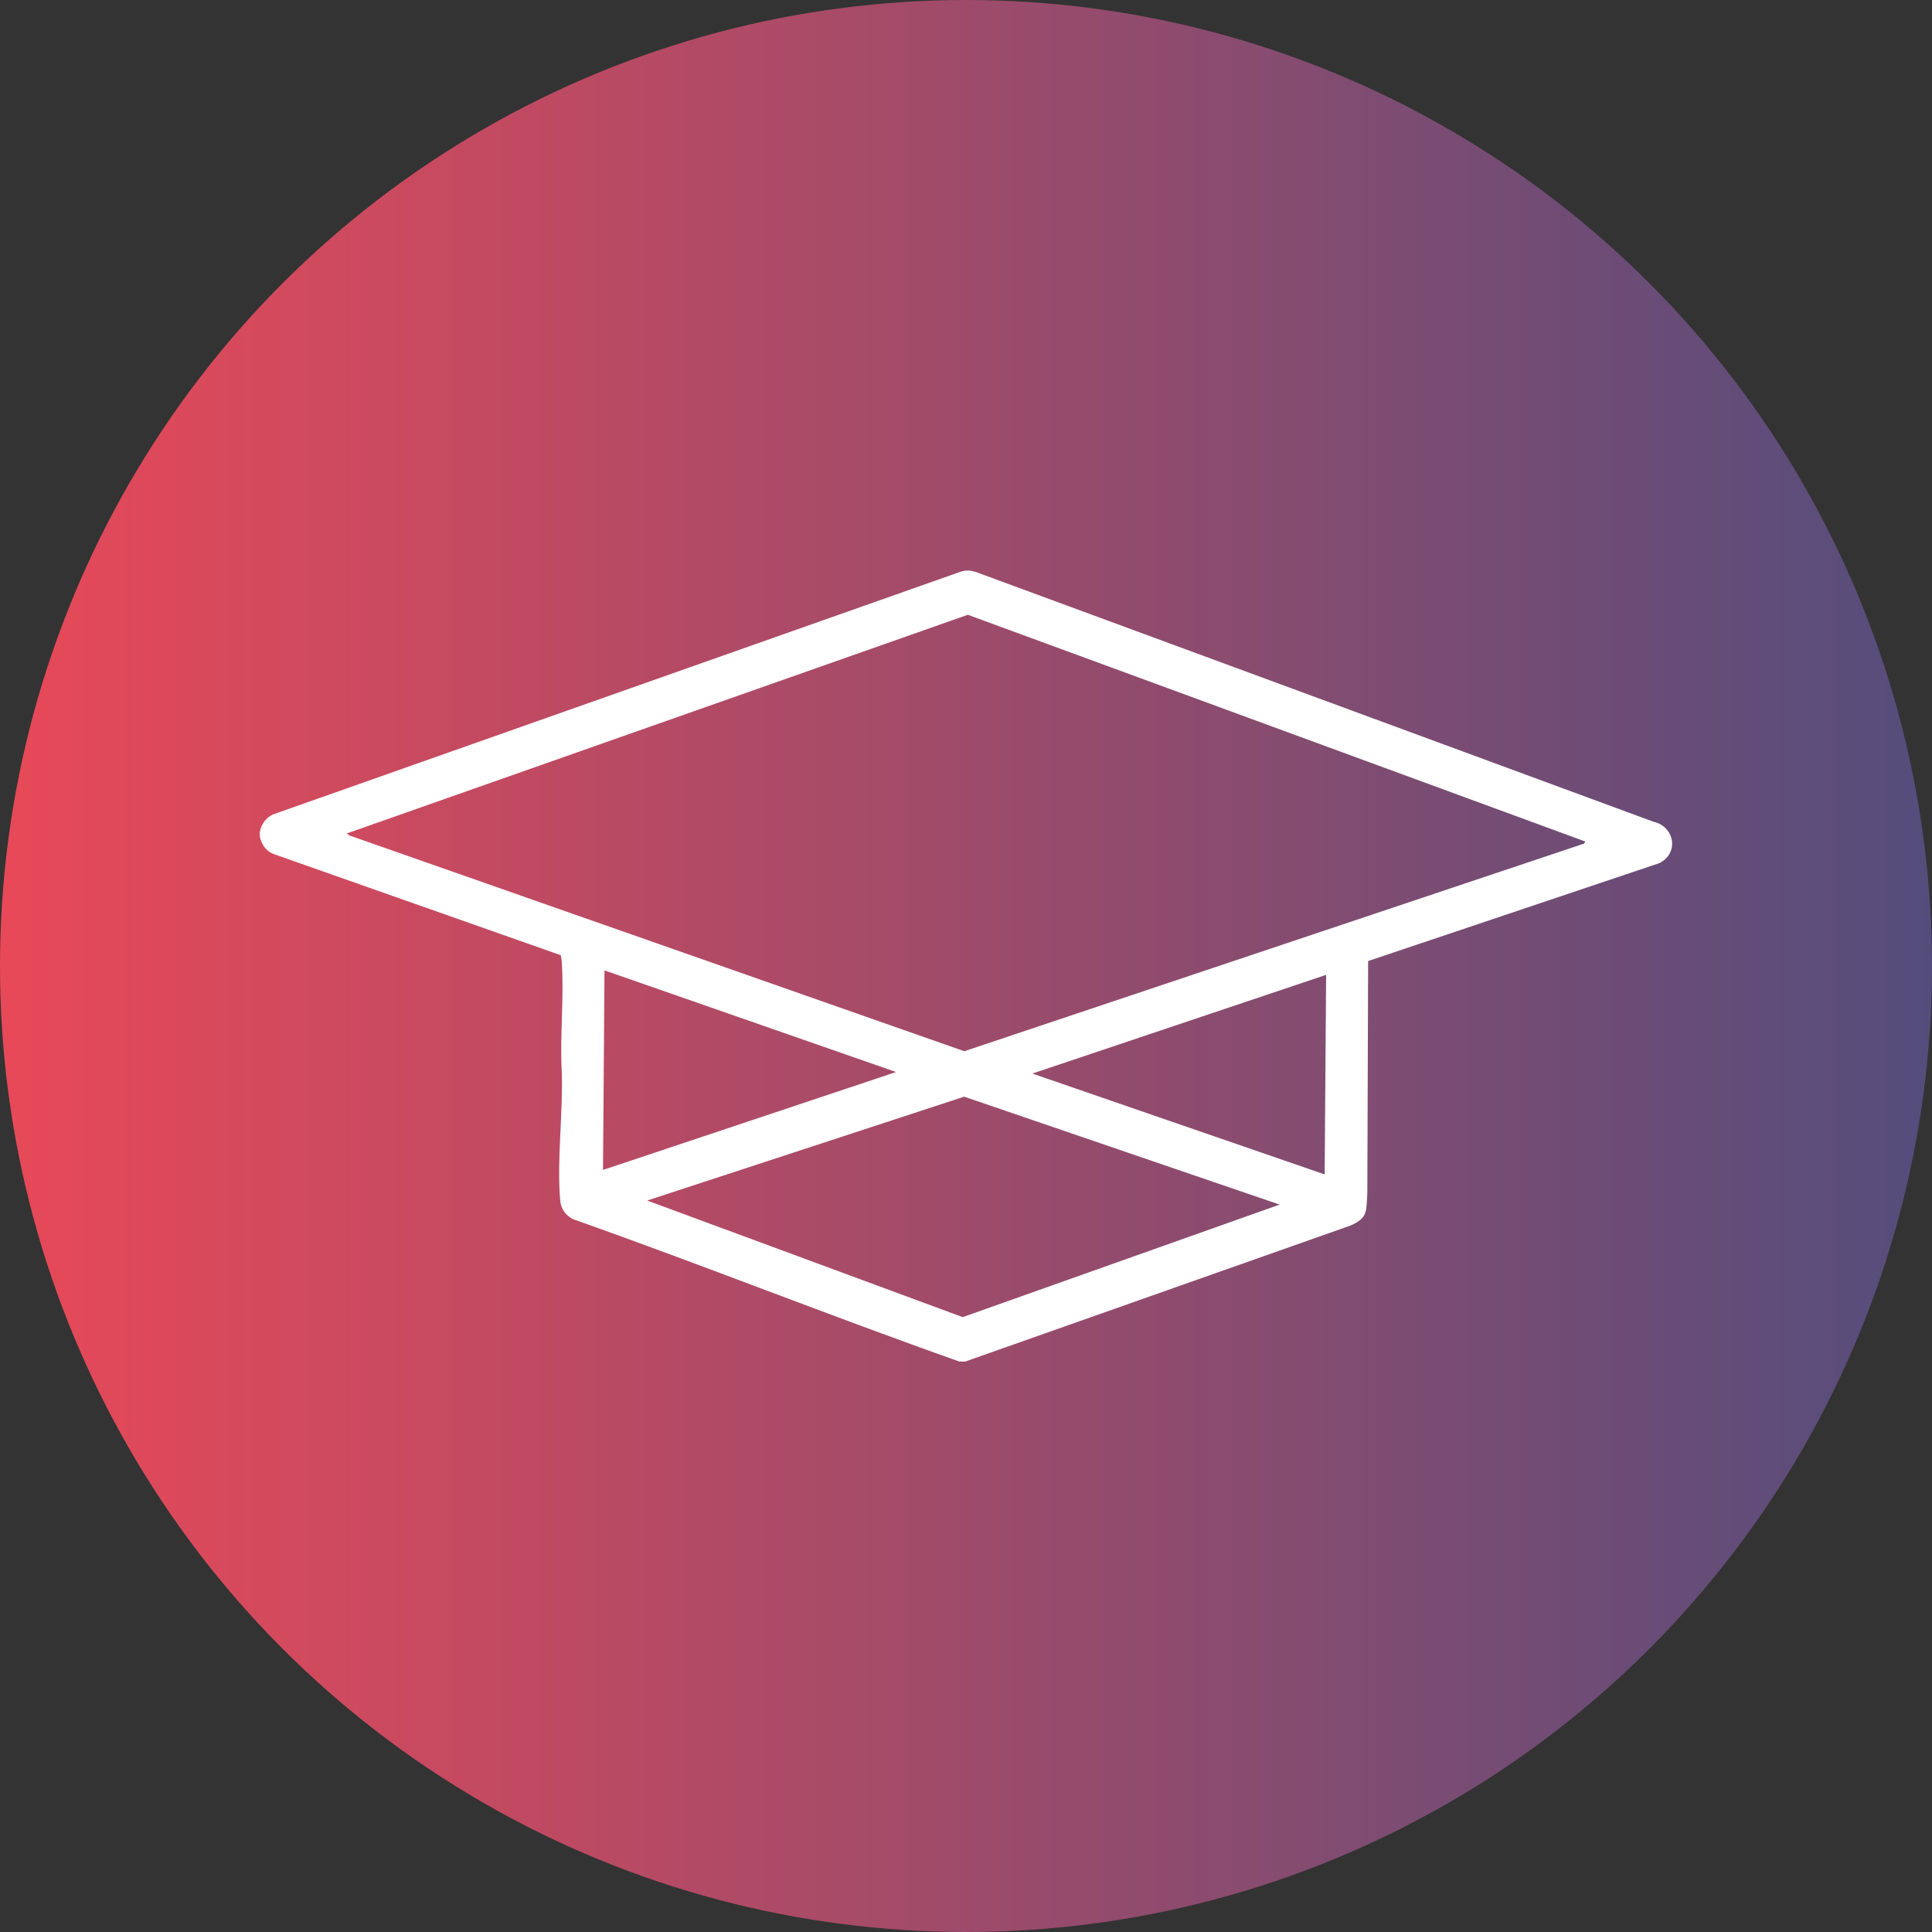
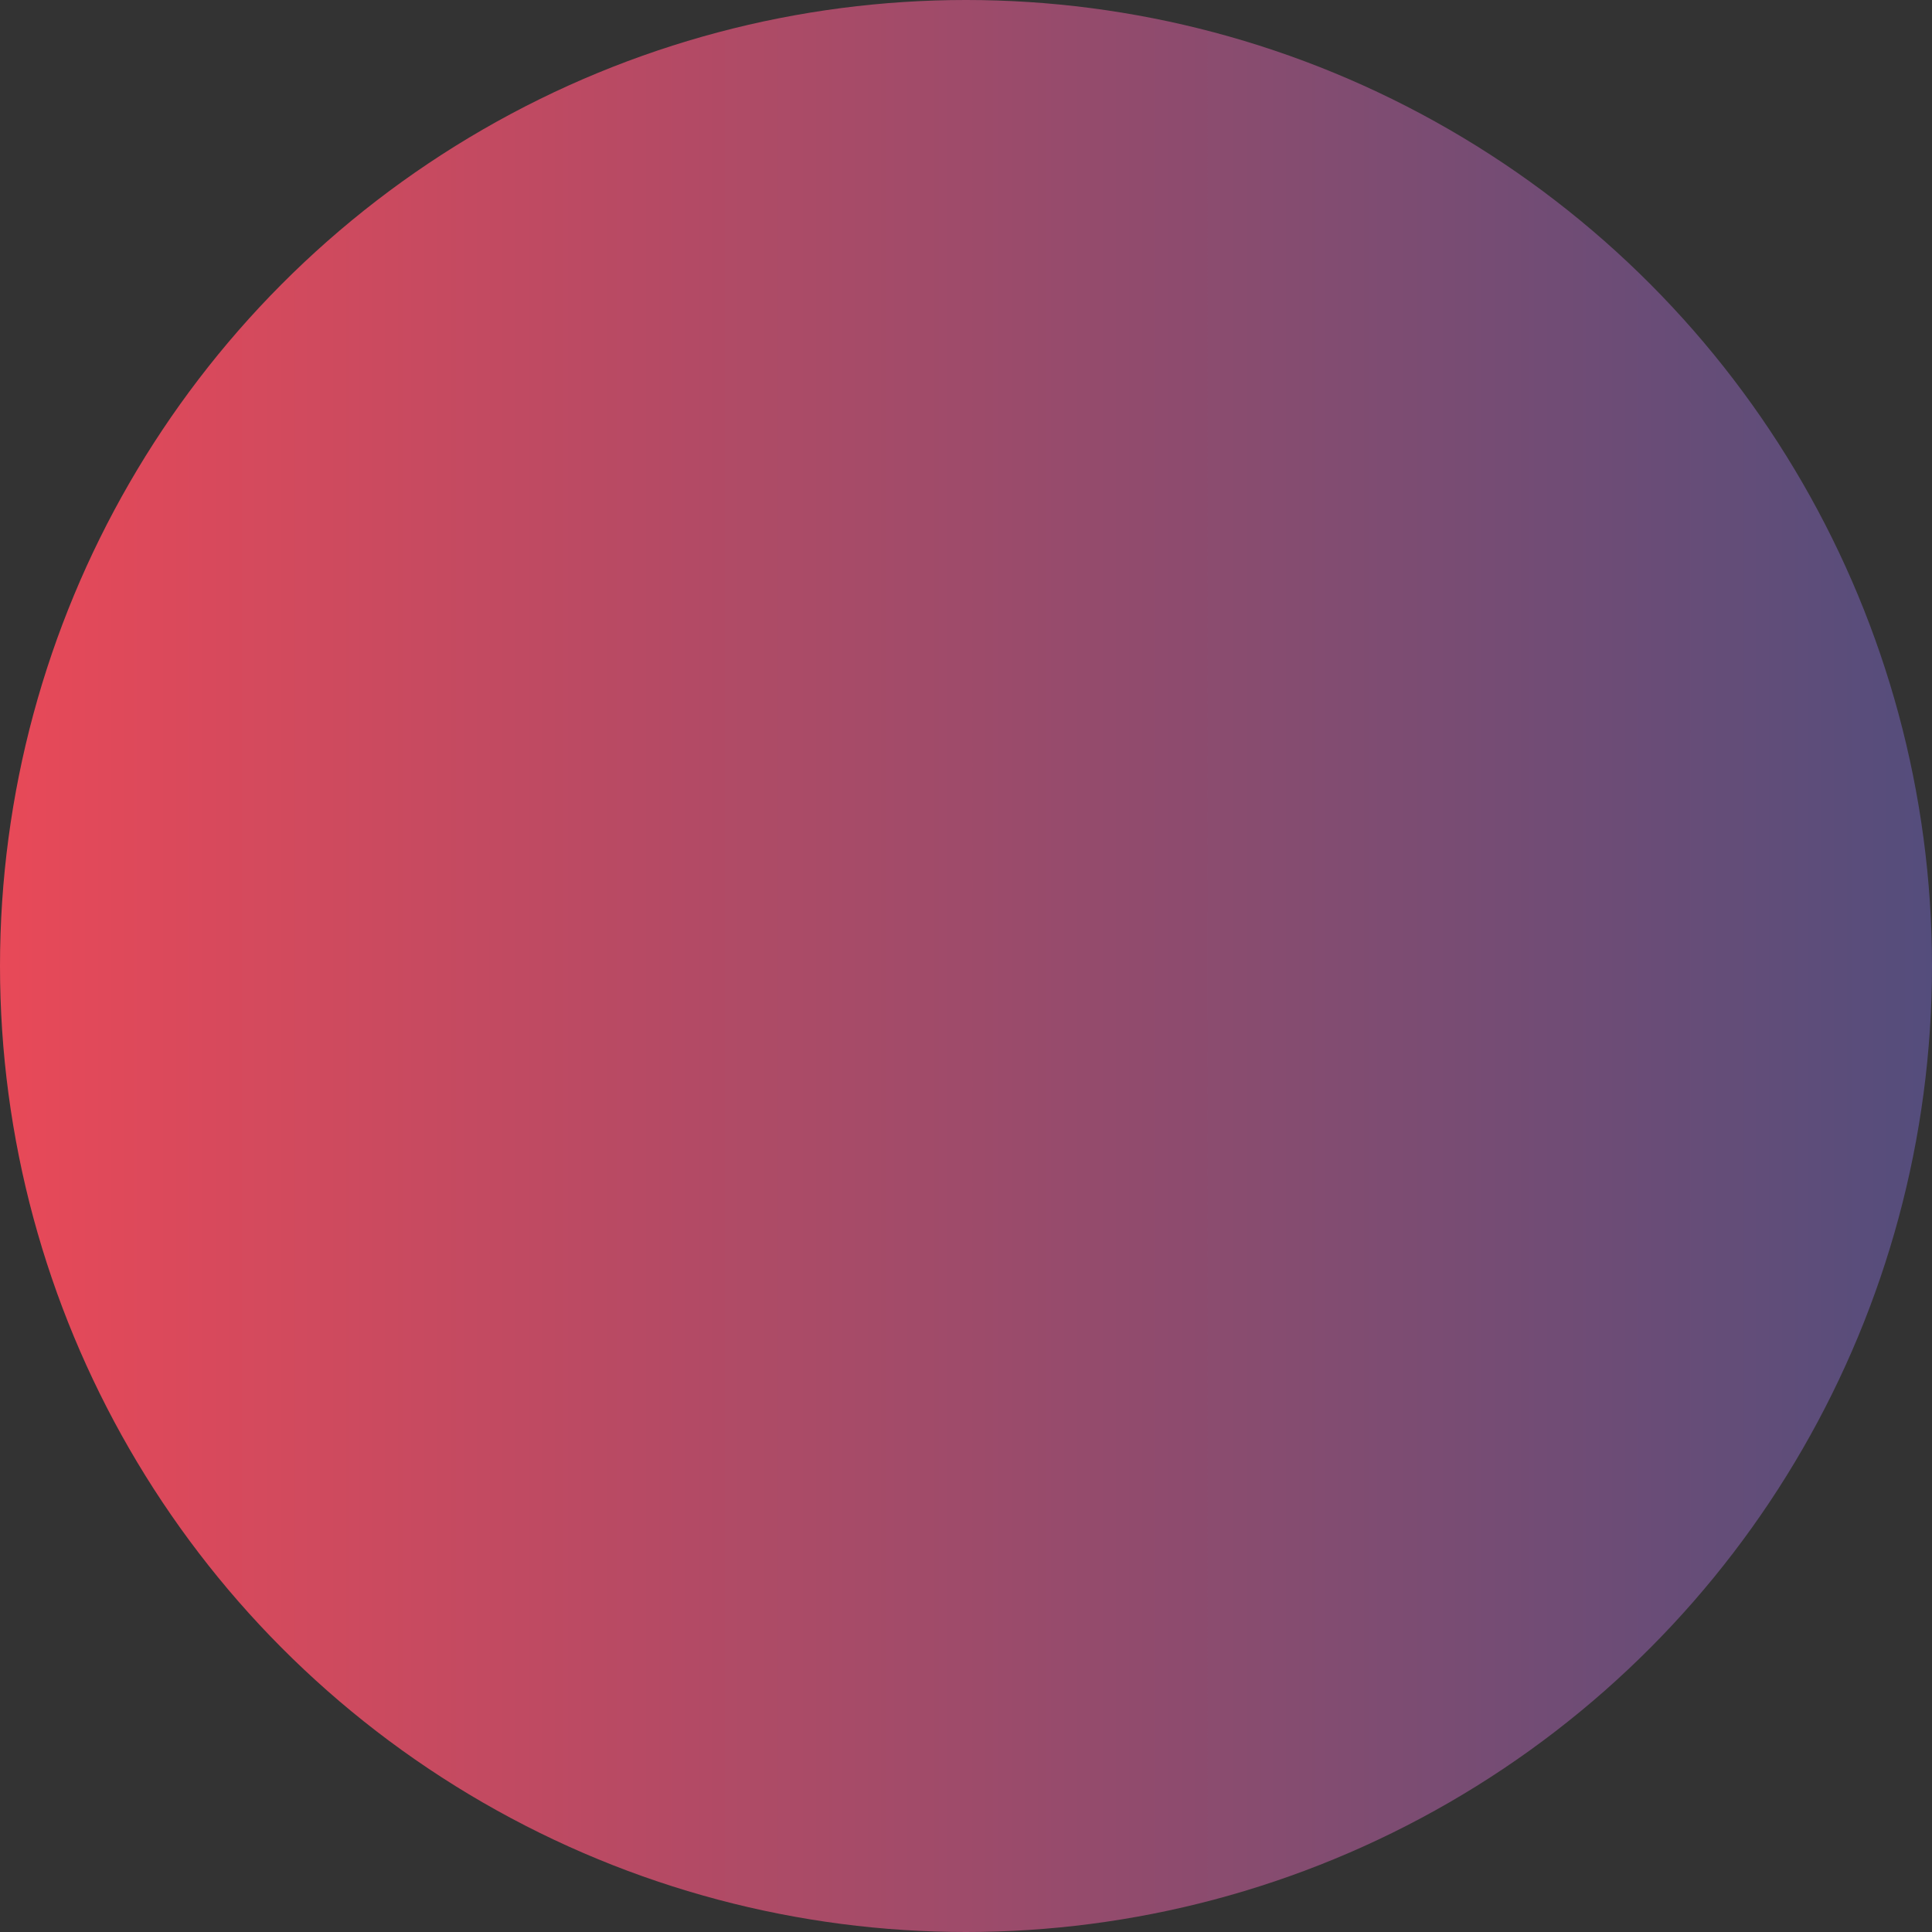
<svg xmlns="http://www.w3.org/2000/svg" id="uuid-067dcebe-cd1d-4910-aa35-6494189e95cc" viewBox="0 0 392.86 392.86">
  <rect x="0" y="0" width="392.86" height="392.86" fill="#333333" stroke="none" />
  <defs>
    <style>.uuid-15143295-3b1b-4612-8688-e019faceb971{fill:#fff;}.uuid-eb3016d2-6d3a-45db-a401-26db095e568c{fill:url(#uuid-687140f1-c0b5-4d79-b117-dbdd85fe6496);}</style>
    <linearGradient id="uuid-687140f1-c0b5-4d79-b117-dbdd85fe6496" x1="0" y1="196.43" x2="392.86" y2="196.43" gradientUnits="userSpaceOnUse">
      <stop offset="0" stop-color="#e84958" />
      <stop offset="1" stop-color="#544d7c" />
    </linearGradient>
  </defs>
  <g id="uuid-caddb0f5-5353-4303-8472-3c4096156482">
    <circle class="uuid-eb3016d2-6d3a-45db-a401-26db095e568c" cx="196.43" cy="196.43" r="196.43" />
-     <path class="uuid-15143295-3b1b-4612-8688-e019faceb971" d="M52.84,169.18c.2-1.49,1.29-2.95,2.65-3.56l139.66-49.3c1.1-.43,2.2-.35,3.31,0l137.75,50.77c4.34.98,5.27,6.39,1.22,8.42l-59.23,19.91-.16,47.23c-.27,3.64.2,4.92-3.35,6.53l-78.41,27.68h-1.2c-26.3-9.3-52.21-19.63-78.5-28.93-1.53-.76-2.51-2.05-2.66-3.78-.72-8.34.6-17.78.31-26.2-.39-7.35.49-15.18,0-22.47-.03-.42-.16-.82-.19-1.24l-58.51-20.62c-1.54-.63-2.34-1.95-2.7-3.52.03-.29-.04-.62,0-.9ZM322.36,171.12l-125.56-46.11-126.29,44.47.56.41,125.02,43.87,126.02-42.22.26-.42ZM182.21,217.99l-59.29-20.67-.3,40.58,59.59-19.91ZM269.36,238.81l.3-40.58-59.74,20.07,59.44,20.51ZM260.22,244.95l-64.16-21.95-64.46,21.12,64.16,23.71,64.46-22.89Z" />
  </g>
</svg>